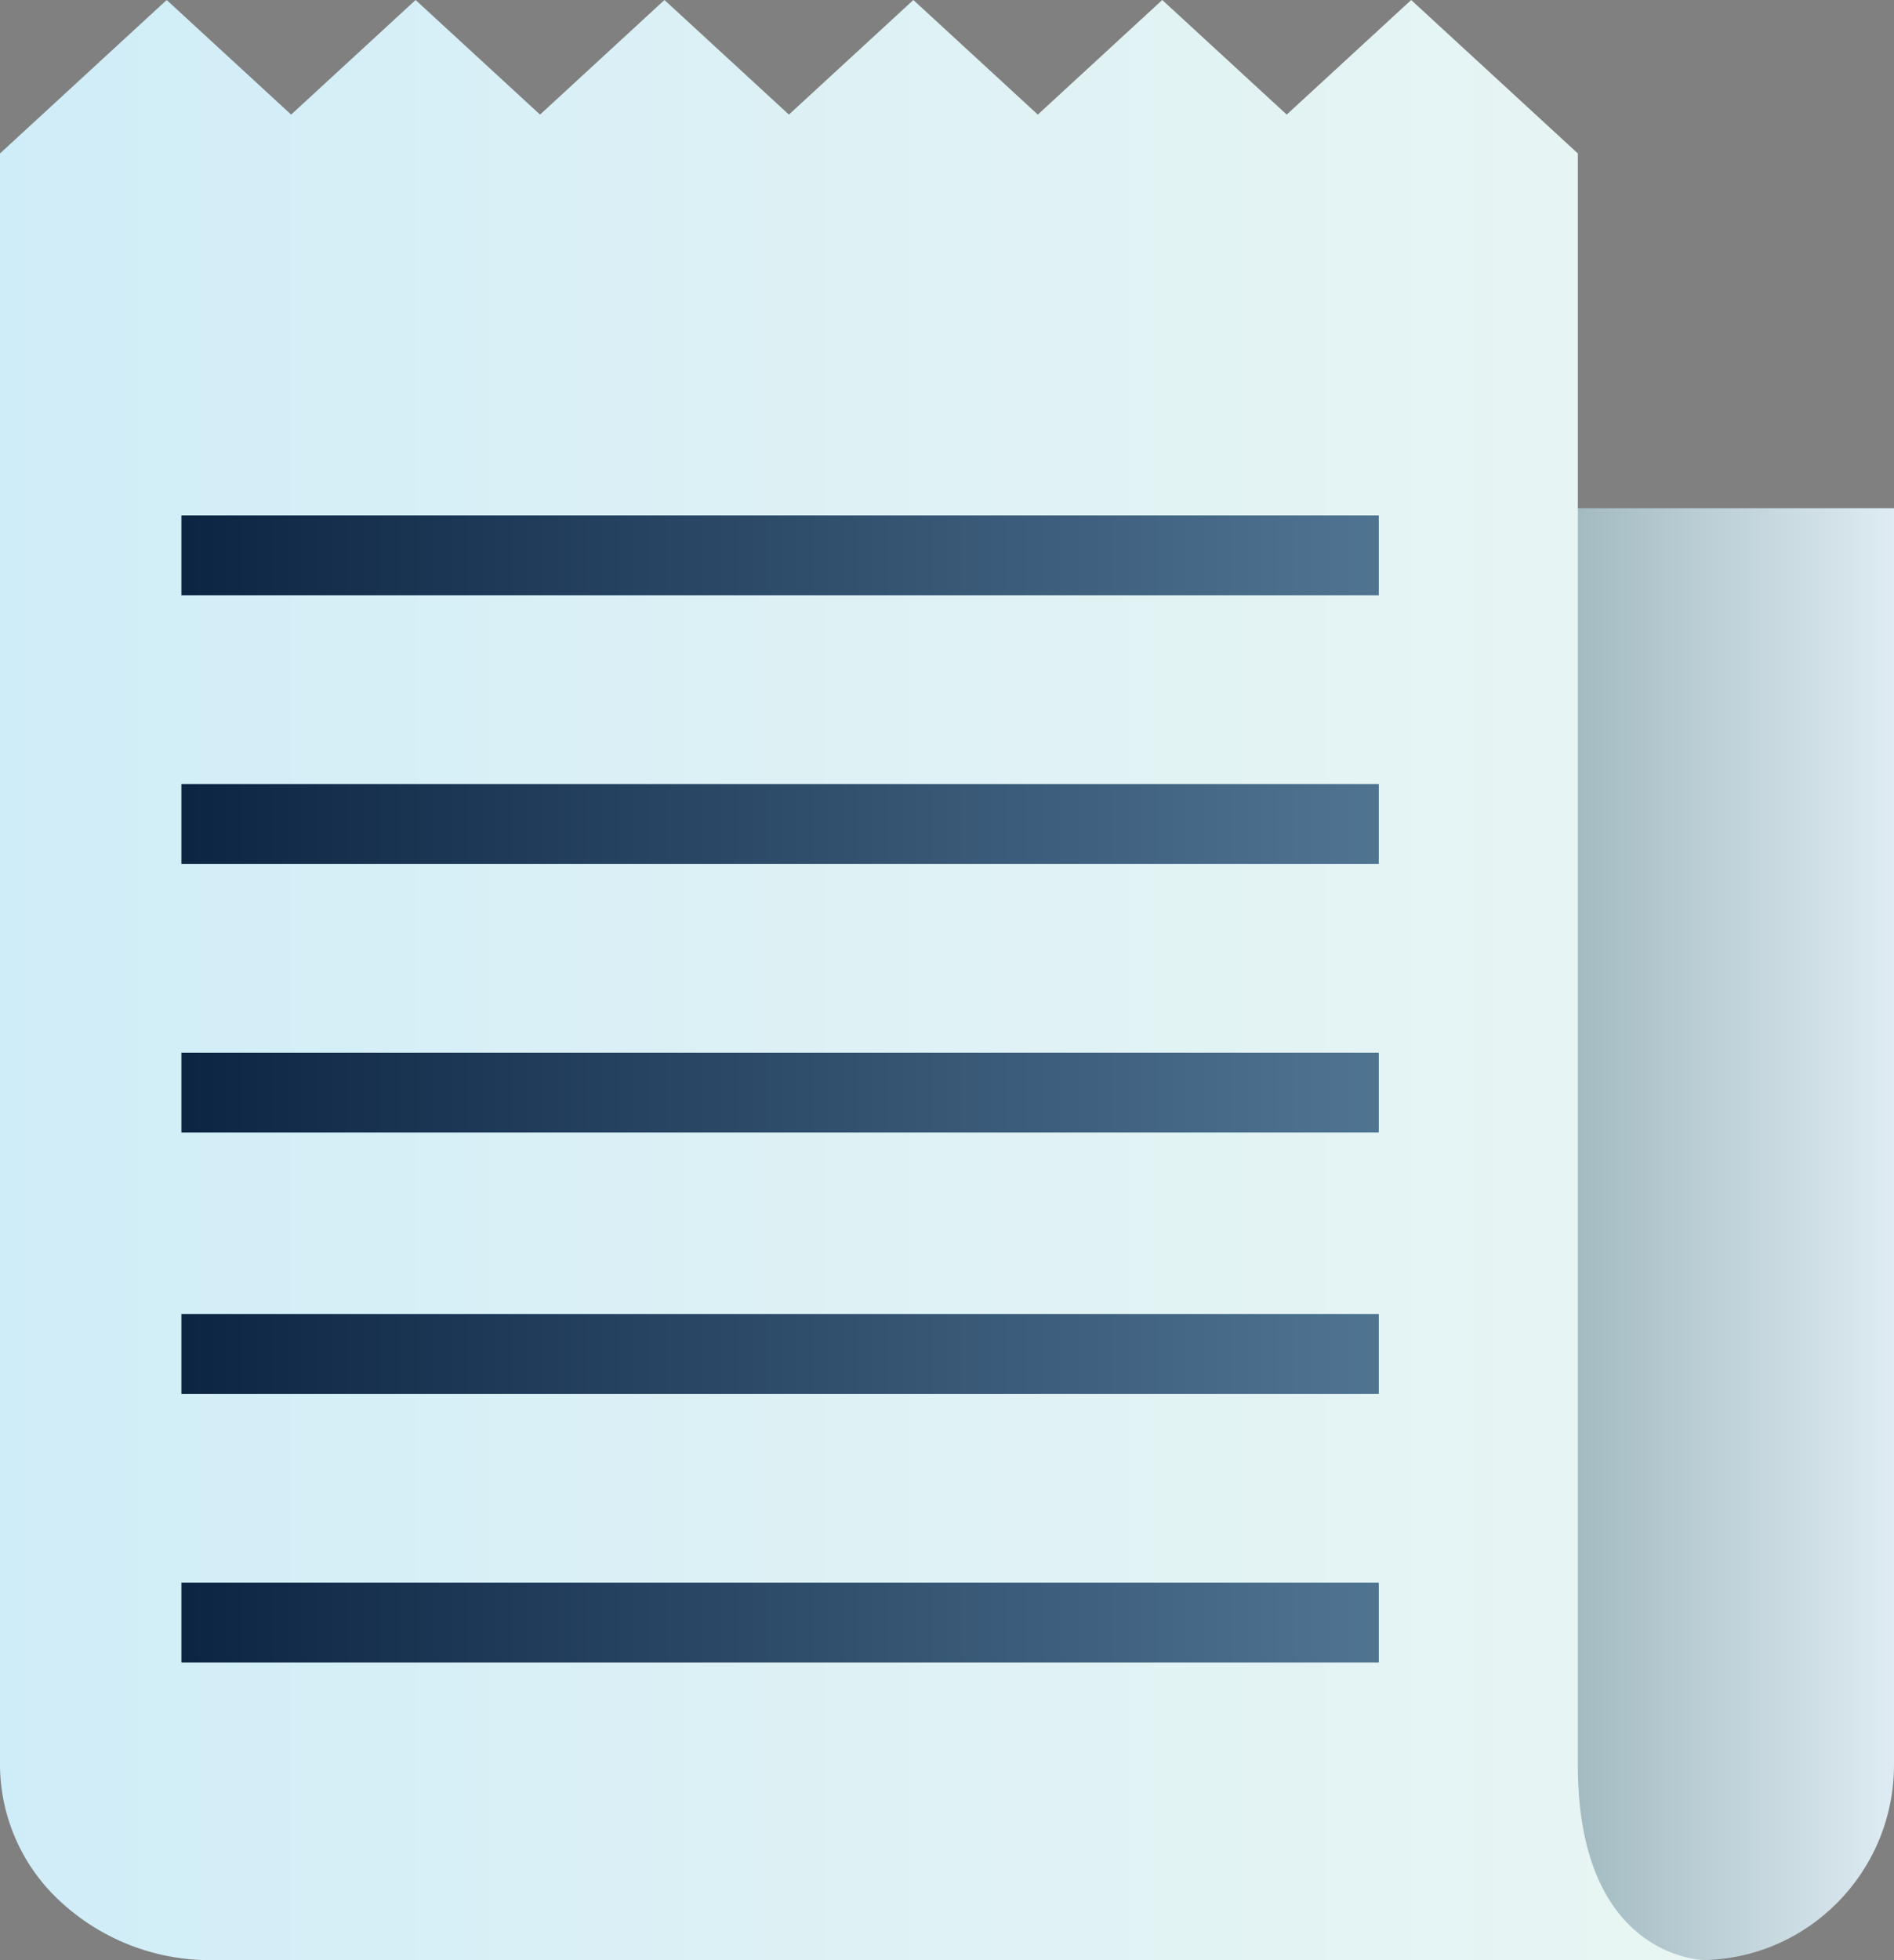
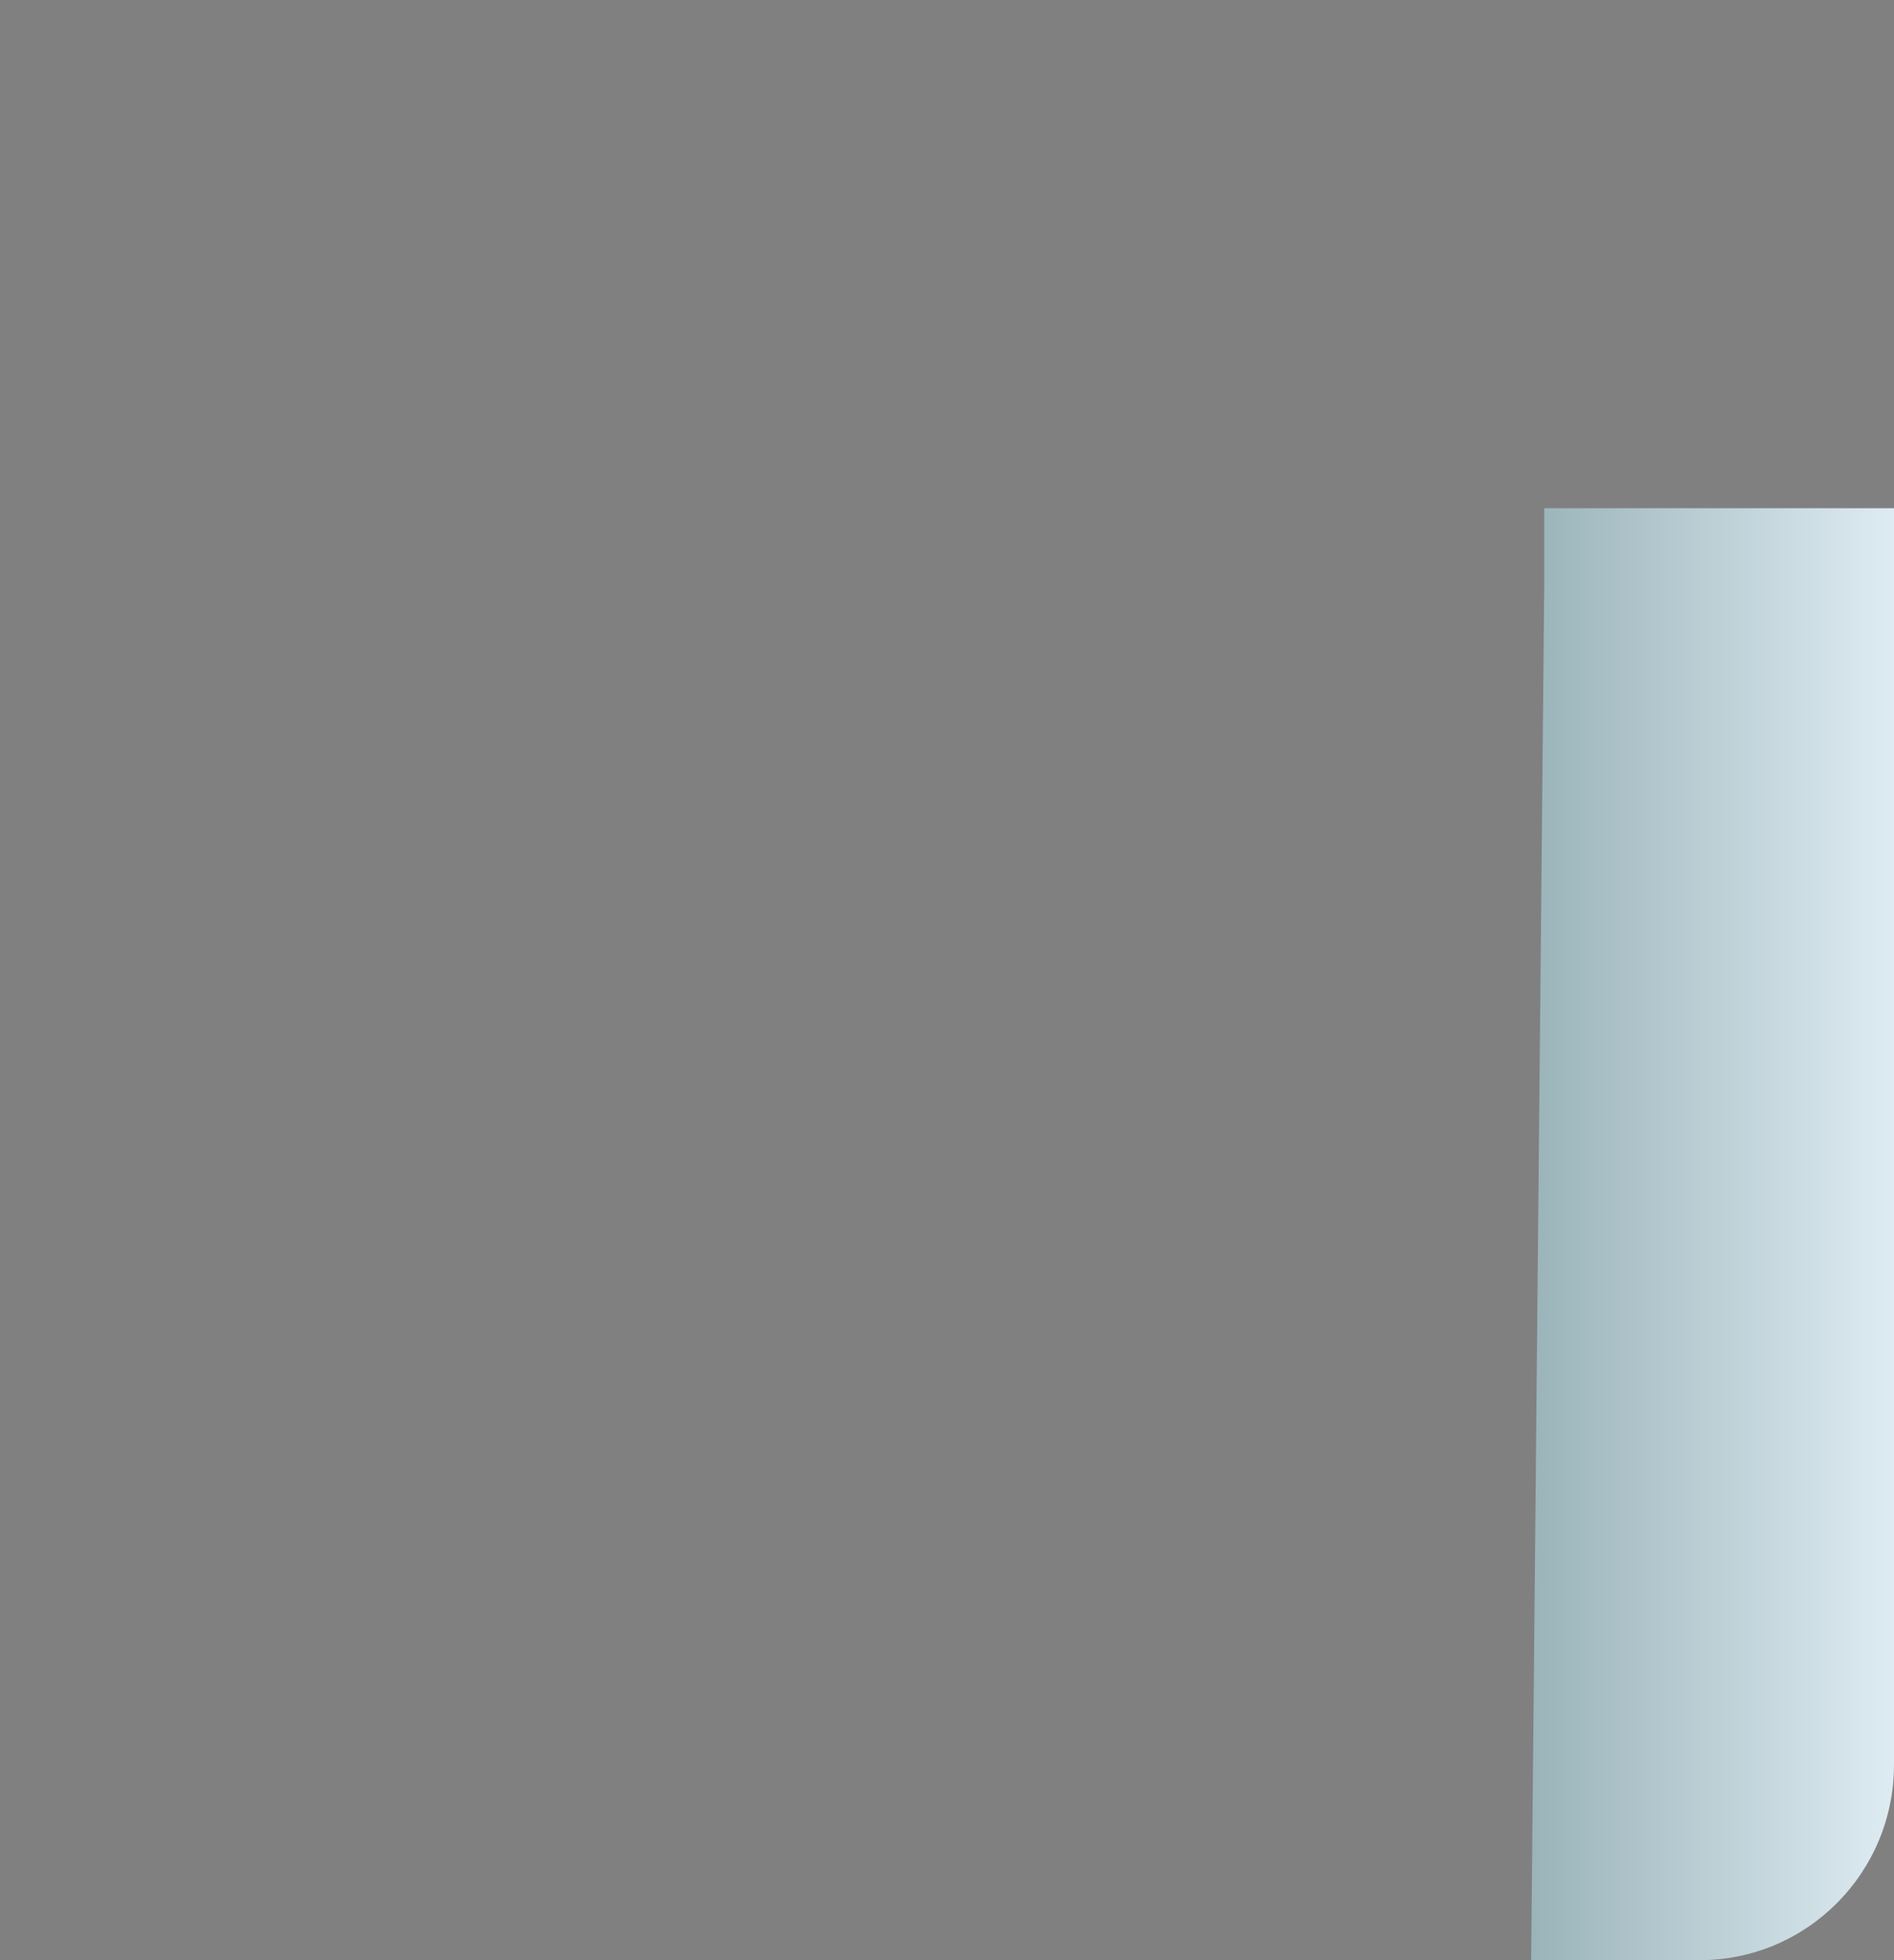
<svg xmlns="http://www.w3.org/2000/svg" width="261" height="270">
  <rect width="100%" height="100%" fill="#808080" stroke="none" />
  <defs>
    <linearGradient x1="100%" y1="50%" x2="0%" y2="50%" id="linearGradient-1">
      <stop stop-color="#DEEBF2" offset="0%" />
      <stop stop-color="#9AB4BA" offset="99.6%" />
    </linearGradient>
    <linearGradient x1="100%" y1="50%" x2="0%" y2="50%" id="linearGradient-2">
      <stop stop-color="#E8F5F3" offset=".4%" />
      <stop stop-color="#DDF1F5" offset="54.1%" />
      <stop stop-color="#CFEDF8" offset="100%" />
    </linearGradient>
    <linearGradient x1="0%" y1="50%" y2="50%" id="linearGradient-3">
      <stop stop-color="#0C2442" offset="0%" />
      <stop stop-color="#4F7492" offset="99.1%" />
    </linearGradient>
  </defs>
  <g id="colored" fill="none" fill-rule="evenodd">
    <g id="press-release" transform="translate(-4)" fill-rule="nonzero">
      <path d="M238.234 270C253.016 270 265 257.95 265 243.084V70h-48.2v10.712L215 270h23.234z" id="Path" fill="url(#linearGradient-1)" />
-       <path d="M33.208 270H239s-17.566 0-17.566-26.876V21.138L198.464 0l-17.15 15.785L164.163 0l-17.15 15.785L129.864 0l-17.15 15.785L95.564 0 78.42 15.785 61.27 0 44.12 15.785 26.97 0 4 21.138v221.986a25.697 25.697 0 0 0 8.549 19.003A30.354 30.354 0 0 0 33.208 270z" id="Path" fill="url(#linearGradient-2)" />
-       <path id="Rectangle" fill="url(#linearGradient-3)" d="M29 71h165v11H29zm0 37h165v11H29zm0 37h165v11H29zm0 36h165v11H29zm0 37h165v11H29z" />
    </g>
  </g>
</svg>